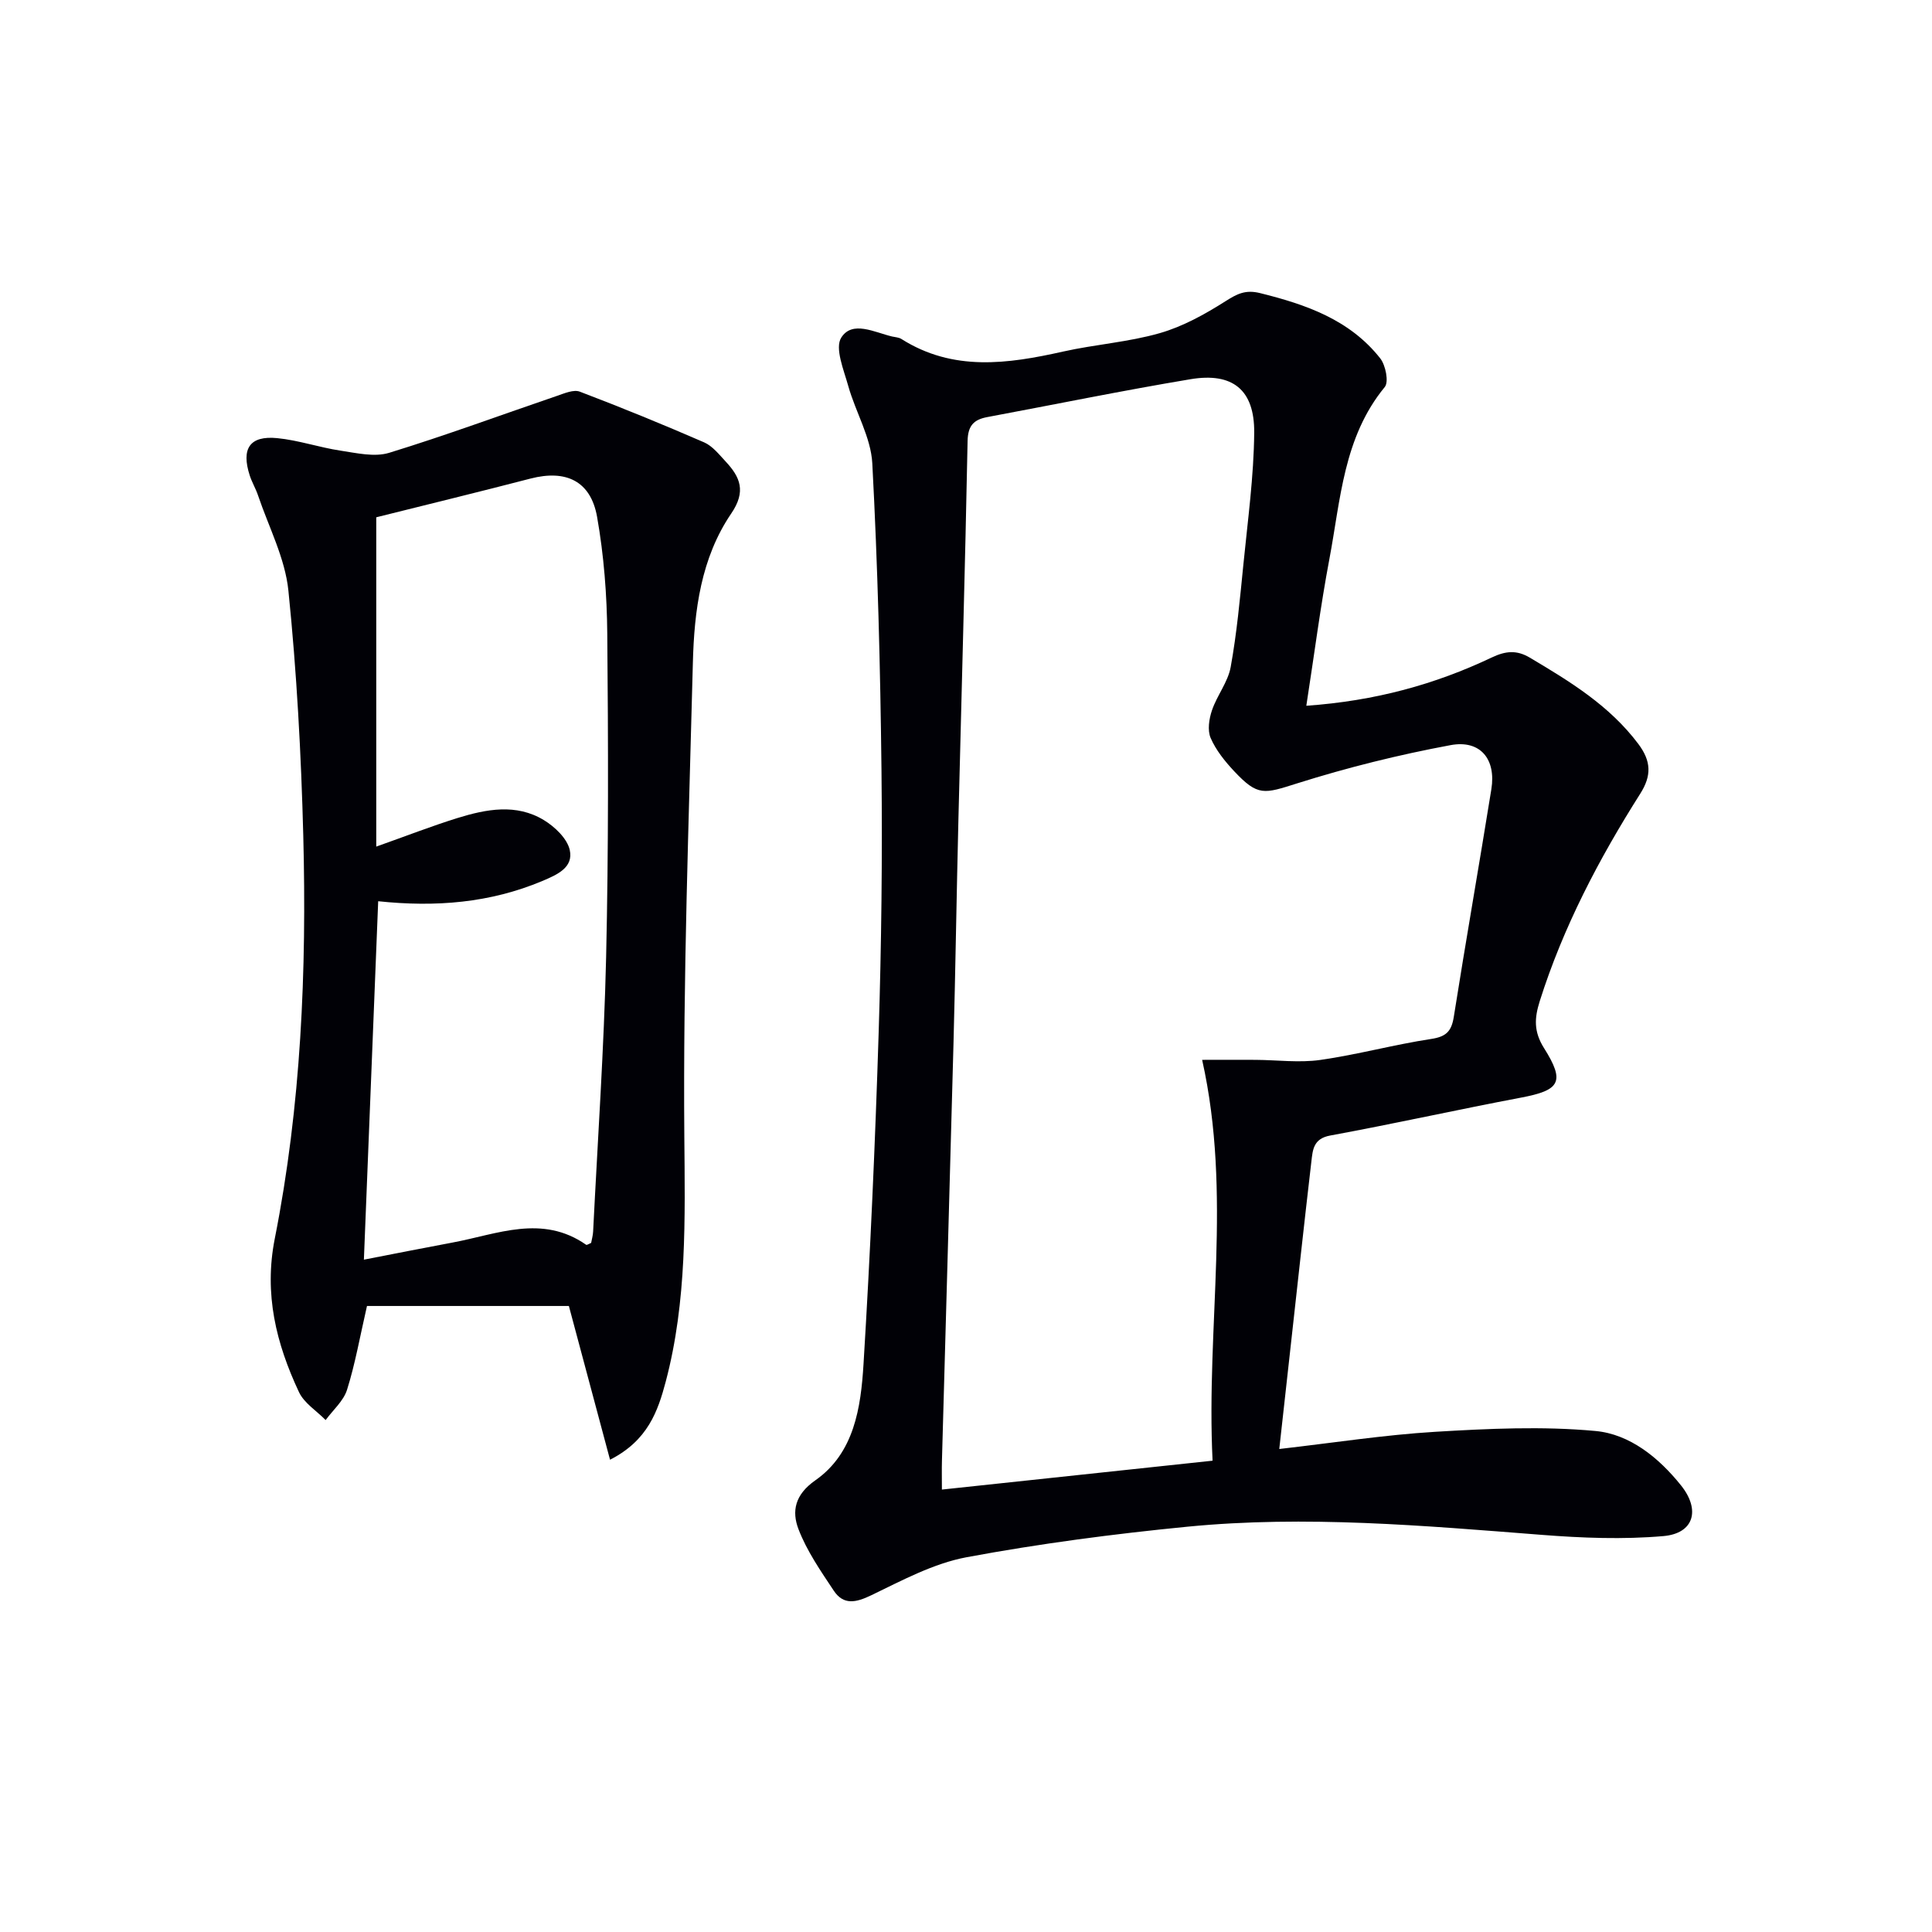
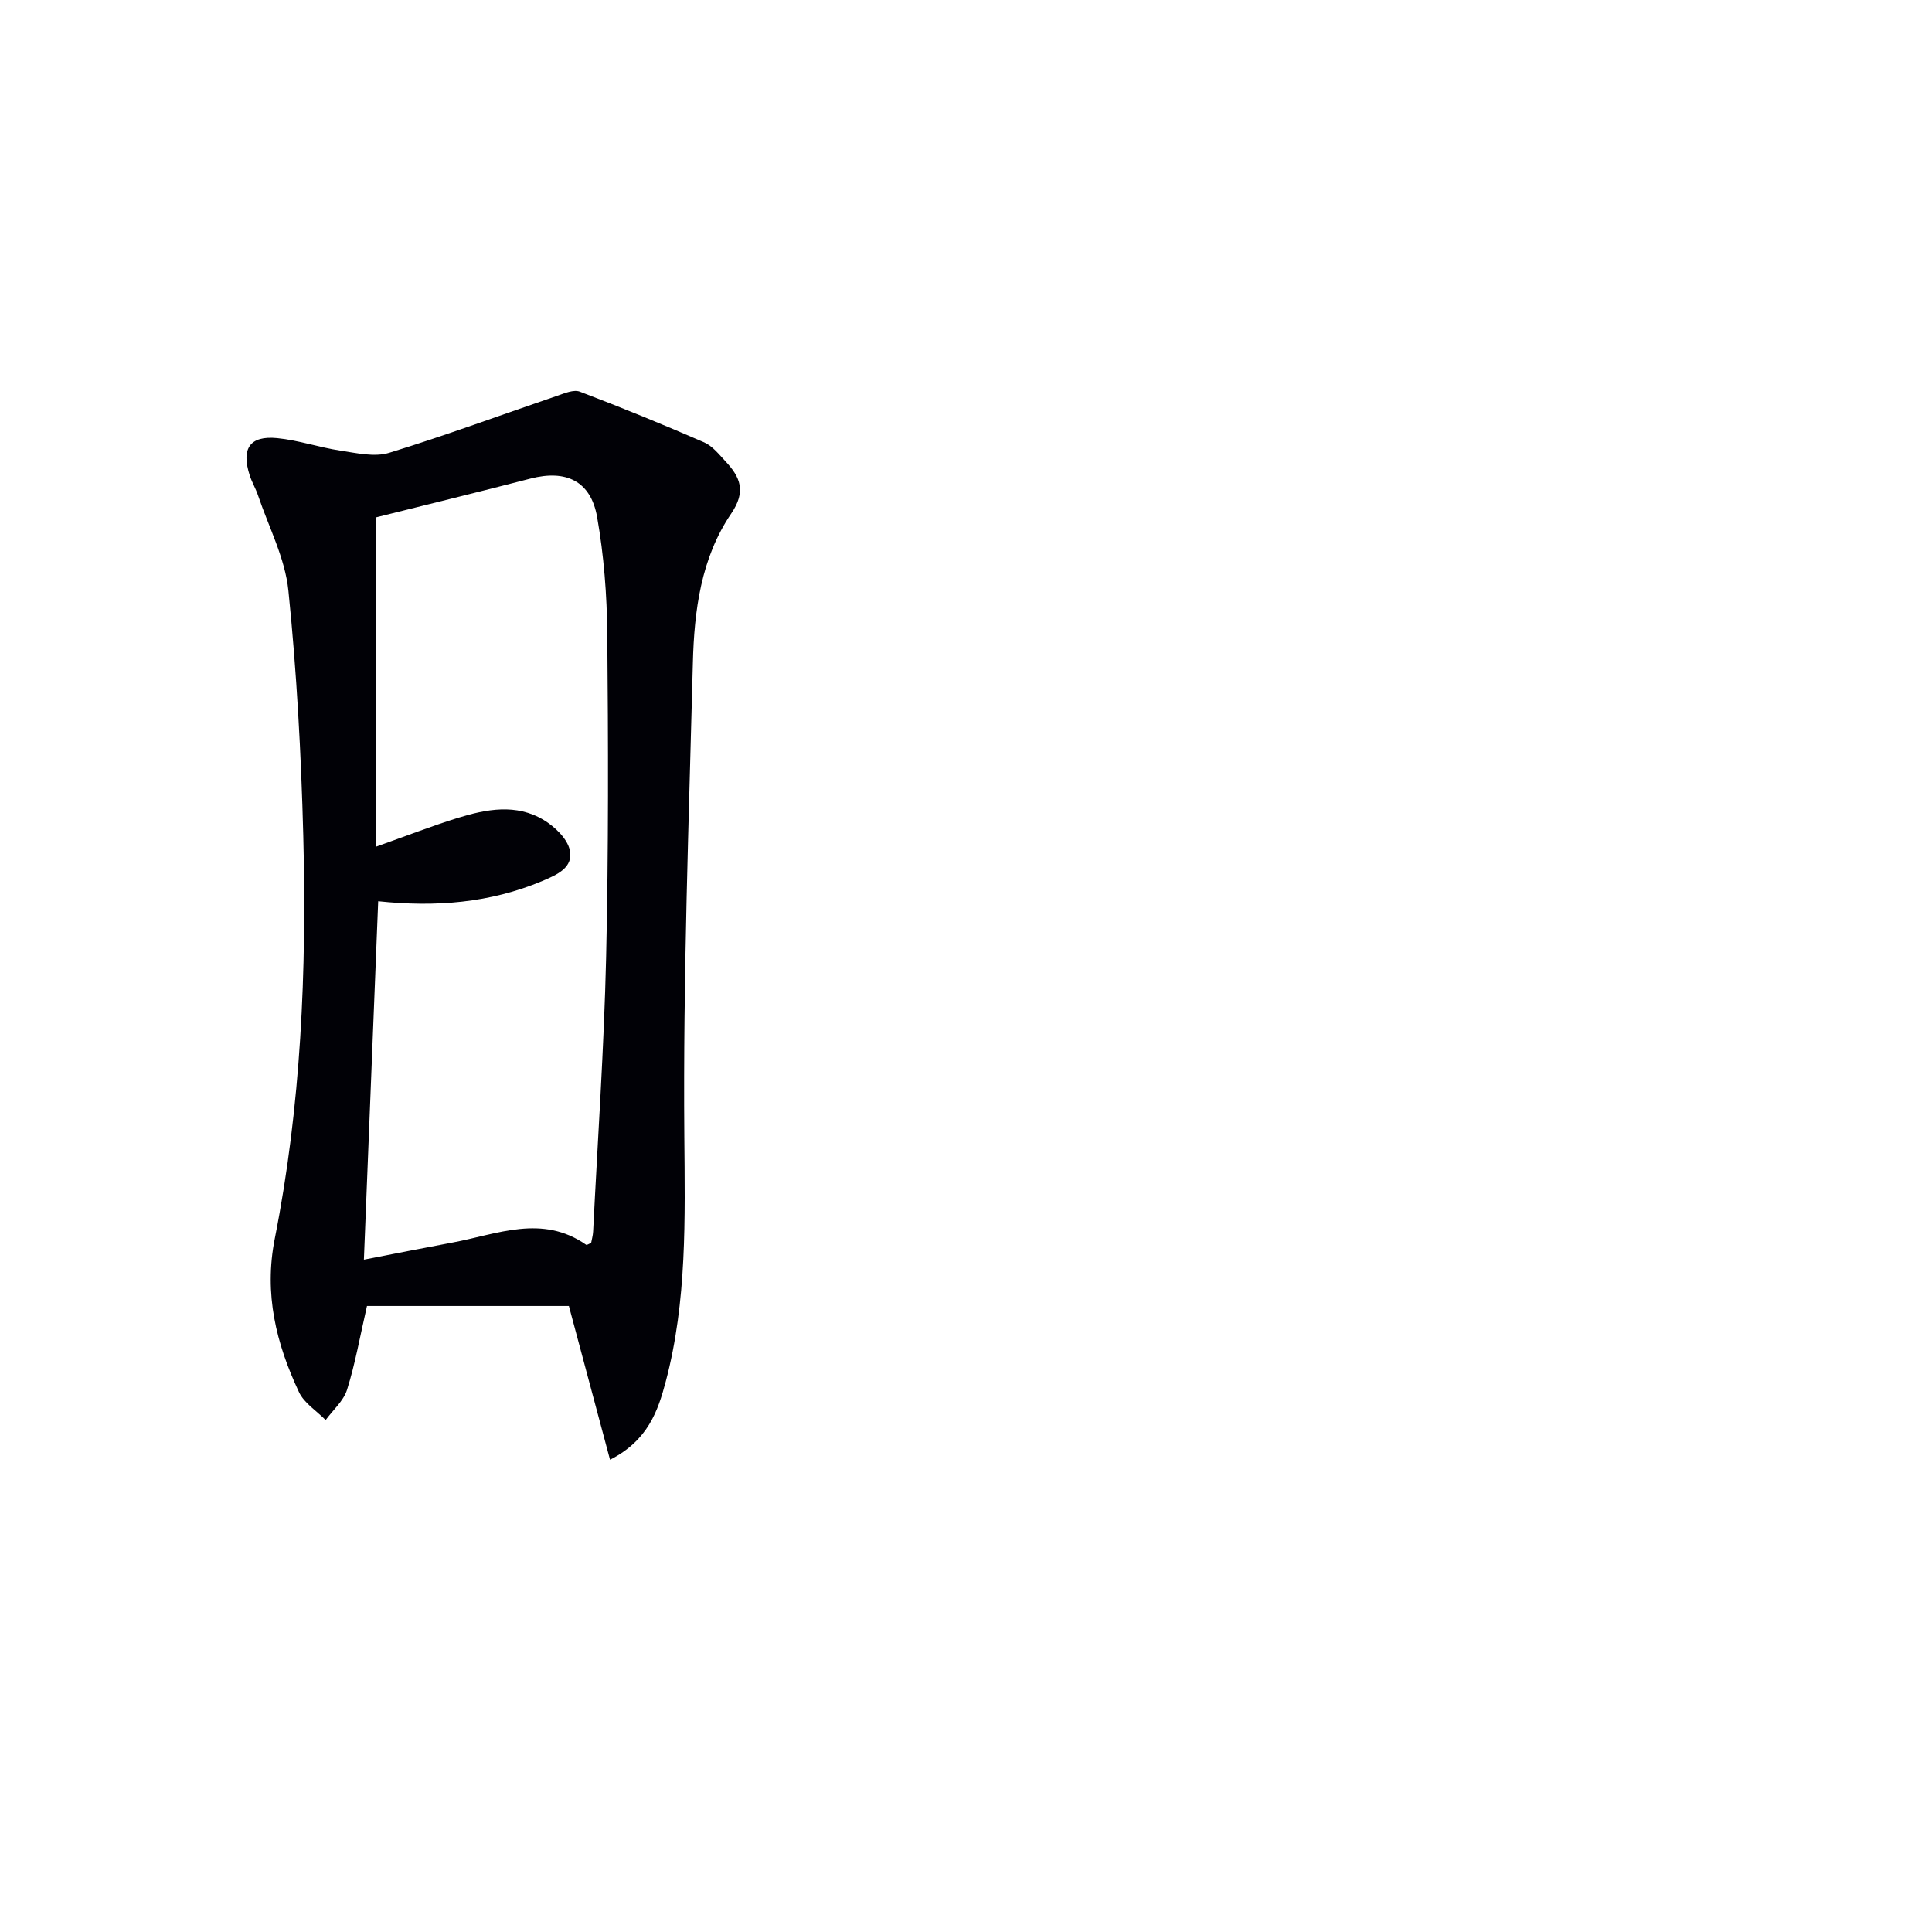
<svg xmlns="http://www.w3.org/2000/svg" enable-background="new 0 0 400 400" viewBox="0 0 400 400">
-   <path d="m270.46 146.12c14.22-1 26.62-4.41 38.38-9.99 2.92-1.39 5.19-1.57 7.88.02 8.32 4.94 16.52 9.93 22.49 17.89 2.67 3.57 2.75 6.55.39 10.28-8.57 13.52-15.97 27.63-20.82 42.98-1.09 3.47-1.27 6.26.89 9.69 4.44 7.04 3.28 8.74-4.76 10.26-13.19 2.5-26.31 5.42-39.51 7.85-3.5.64-3.61 2.98-3.89 5.35-1.54 13.2-2.97 26.41-4.44 39.62-.73 6.55-1.45 13.09-2.21 19.93 11.21-1.28 21.71-2.92 32.27-3.56 11.04-.66 22.22-1.19 33.19-.17 7.1.65 13.11 5.51 17.72 11.27 4.05 5.06 2.69 9.93-3.63 10.49-8.36.73-16.88.4-25.28-.26-24.39-1.9-48.78-4.07-73.22-1.69-15.33 1.5-30.66 3.51-45.8 6.33-6.84 1.28-13.35 4.8-19.74 7.88-3.18 1.53-5.73 2.07-7.75-.96-2.71-4.08-5.58-8.22-7.31-12.75-1.4-3.67-.77-7.11 3.49-10.09 8.07-5.64 9.43-15.08 9.98-24.03 1.4-22.9 2.42-45.83 3.14-68.76.57-18.13.78-36.28.58-54.42-.24-21.12-.78-42.26-1.9-63.35-.29-5.4-3.46-10.61-4.97-15.99-.93-3.34-2.84-7.88-1.45-10.05 2.29-3.6 6.89-1.08 10.52-.22.65.15 1.39.17 1.92.51 10.71 6.78 22 5.18 33.47 2.61 6.64-1.49 13.53-1.95 20.04-3.82 4.78-1.37 9.34-3.91 13.57-6.59 2.41-1.53 4.14-2.45 7.17-1.7 9.53 2.36 18.58 5.51 24.89 13.51 1.12 1.43 1.81 4.87.94 5.94-8.57 10.42-9.14 23.33-11.47 35.64-1.84 9.73-3.1 19.6-4.77 30.35zm-21.57 73.31c4.01 0 7.53-.02 11.06 0 4.47.03 9.02.64 13.4.02 7.71-1.1 15.28-3.18 22.99-4.35 3.09-.47 4.18-1.6 4.65-4.56 2.49-15.73 5.25-31.42 7.78-47.15 1-6.19-2.26-10.26-8.43-9.12-10.71 1.99-21.36 4.63-31.75 7.91-6.91 2.18-8.14 2.74-13.08-2.52-1.91-2.04-3.77-4.35-4.86-6.87-.69-1.6-.33-3.96.28-5.74 1.04-3.07 3.31-5.84 3.87-8.95 1.27-7.01 1.92-14.14 2.63-21.24.9-9.09 2.16-18.2 2.24-27.3.07-8.88-4.48-12.5-13.18-11.05-14.07 2.35-28.05 5.22-42.07 7.84-2.8.52-4.03 1.76-4.09 4.96-.51 26.12-1.26 52.23-1.9 78.35-.38 15.47-.61 30.95-1.02 46.42-.76 28.78-1.6 57.56-2.39 86.34-.05 1.74-.01 3.48-.01 5.98 19.16-2.04 37.39-3.99 56.04-5.98-1.37-28.05 4.09-55.01-2.16-82.99z" fill="#010106" />
  <path d="m126.3 302.22c-3.02-11.27-5.87-21.91-8.52-31.83-14.24 0-28.16 0-41.8 0-1.48 6.45-2.45 12.01-4.13 17.35-.73 2.32-2.91 4.19-4.43 6.27-1.88-1.92-4.46-3.51-5.53-5.81-4.71-10.04-7.27-20.29-5-31.76 5.45-27.52 6.62-55.45 5.9-83.42-.44-16.93-1.36-33.89-3.08-50.73-.68-6.71-4.07-13.16-6.28-19.7-.47-1.41-1.26-2.72-1.72-4.13-1.81-5.58-.01-8.3 5.67-7.75 4.41.43 8.72 1.93 13.12 2.59 3.33.5 7.03 1.38 10.07.45 11.7-3.59 23.19-7.85 34.78-11.8 1.52-.52 3.42-1.35 4.7-.86 8.65 3.29 17.23 6.8 25.72 10.49 1.73.75 3.1 2.5 4.45 3.95 3.04 3.25 4.3 6.2 1.18 10.78-6.27 9.21-7.68 20.11-7.95 30.97-.83 32.61-2.04 65.22-1.77 97.82.14 17.2.58 34.23-3.85 50.96-1.61 6.06-3.68 12.17-11.53 16.16zm-48.4-195.12v68.18c6.26-2.22 11.49-4.26 16.83-5.92 5.95-1.84 12.15-3.03 17.85.42 2.28 1.38 4.85 3.82 5.38 6.2.81 3.63-2.6 5.12-5.68 6.42-10.8 4.54-22.06 5.45-33.98 4.19-.99 24.9-1.97 49.41-2.96 74.21 6.39-1.24 12.37-2.43 18.38-3.55 9.24-1.72 18.52-5.9 27.64.47.15.1.58-.21 1.03-.39.13-.73.37-1.53.41-2.35.94-18.92 2.25-37.83 2.69-56.77.51-22.3.44-44.62.24-66.93-.07-8.1-.7-16.3-2.11-24.27-1.32-7.44-6.45-9.82-13.77-7.93-10.71 2.78-21.46 5.4-31.95 8.02z" fill="#010106" />
</svg>